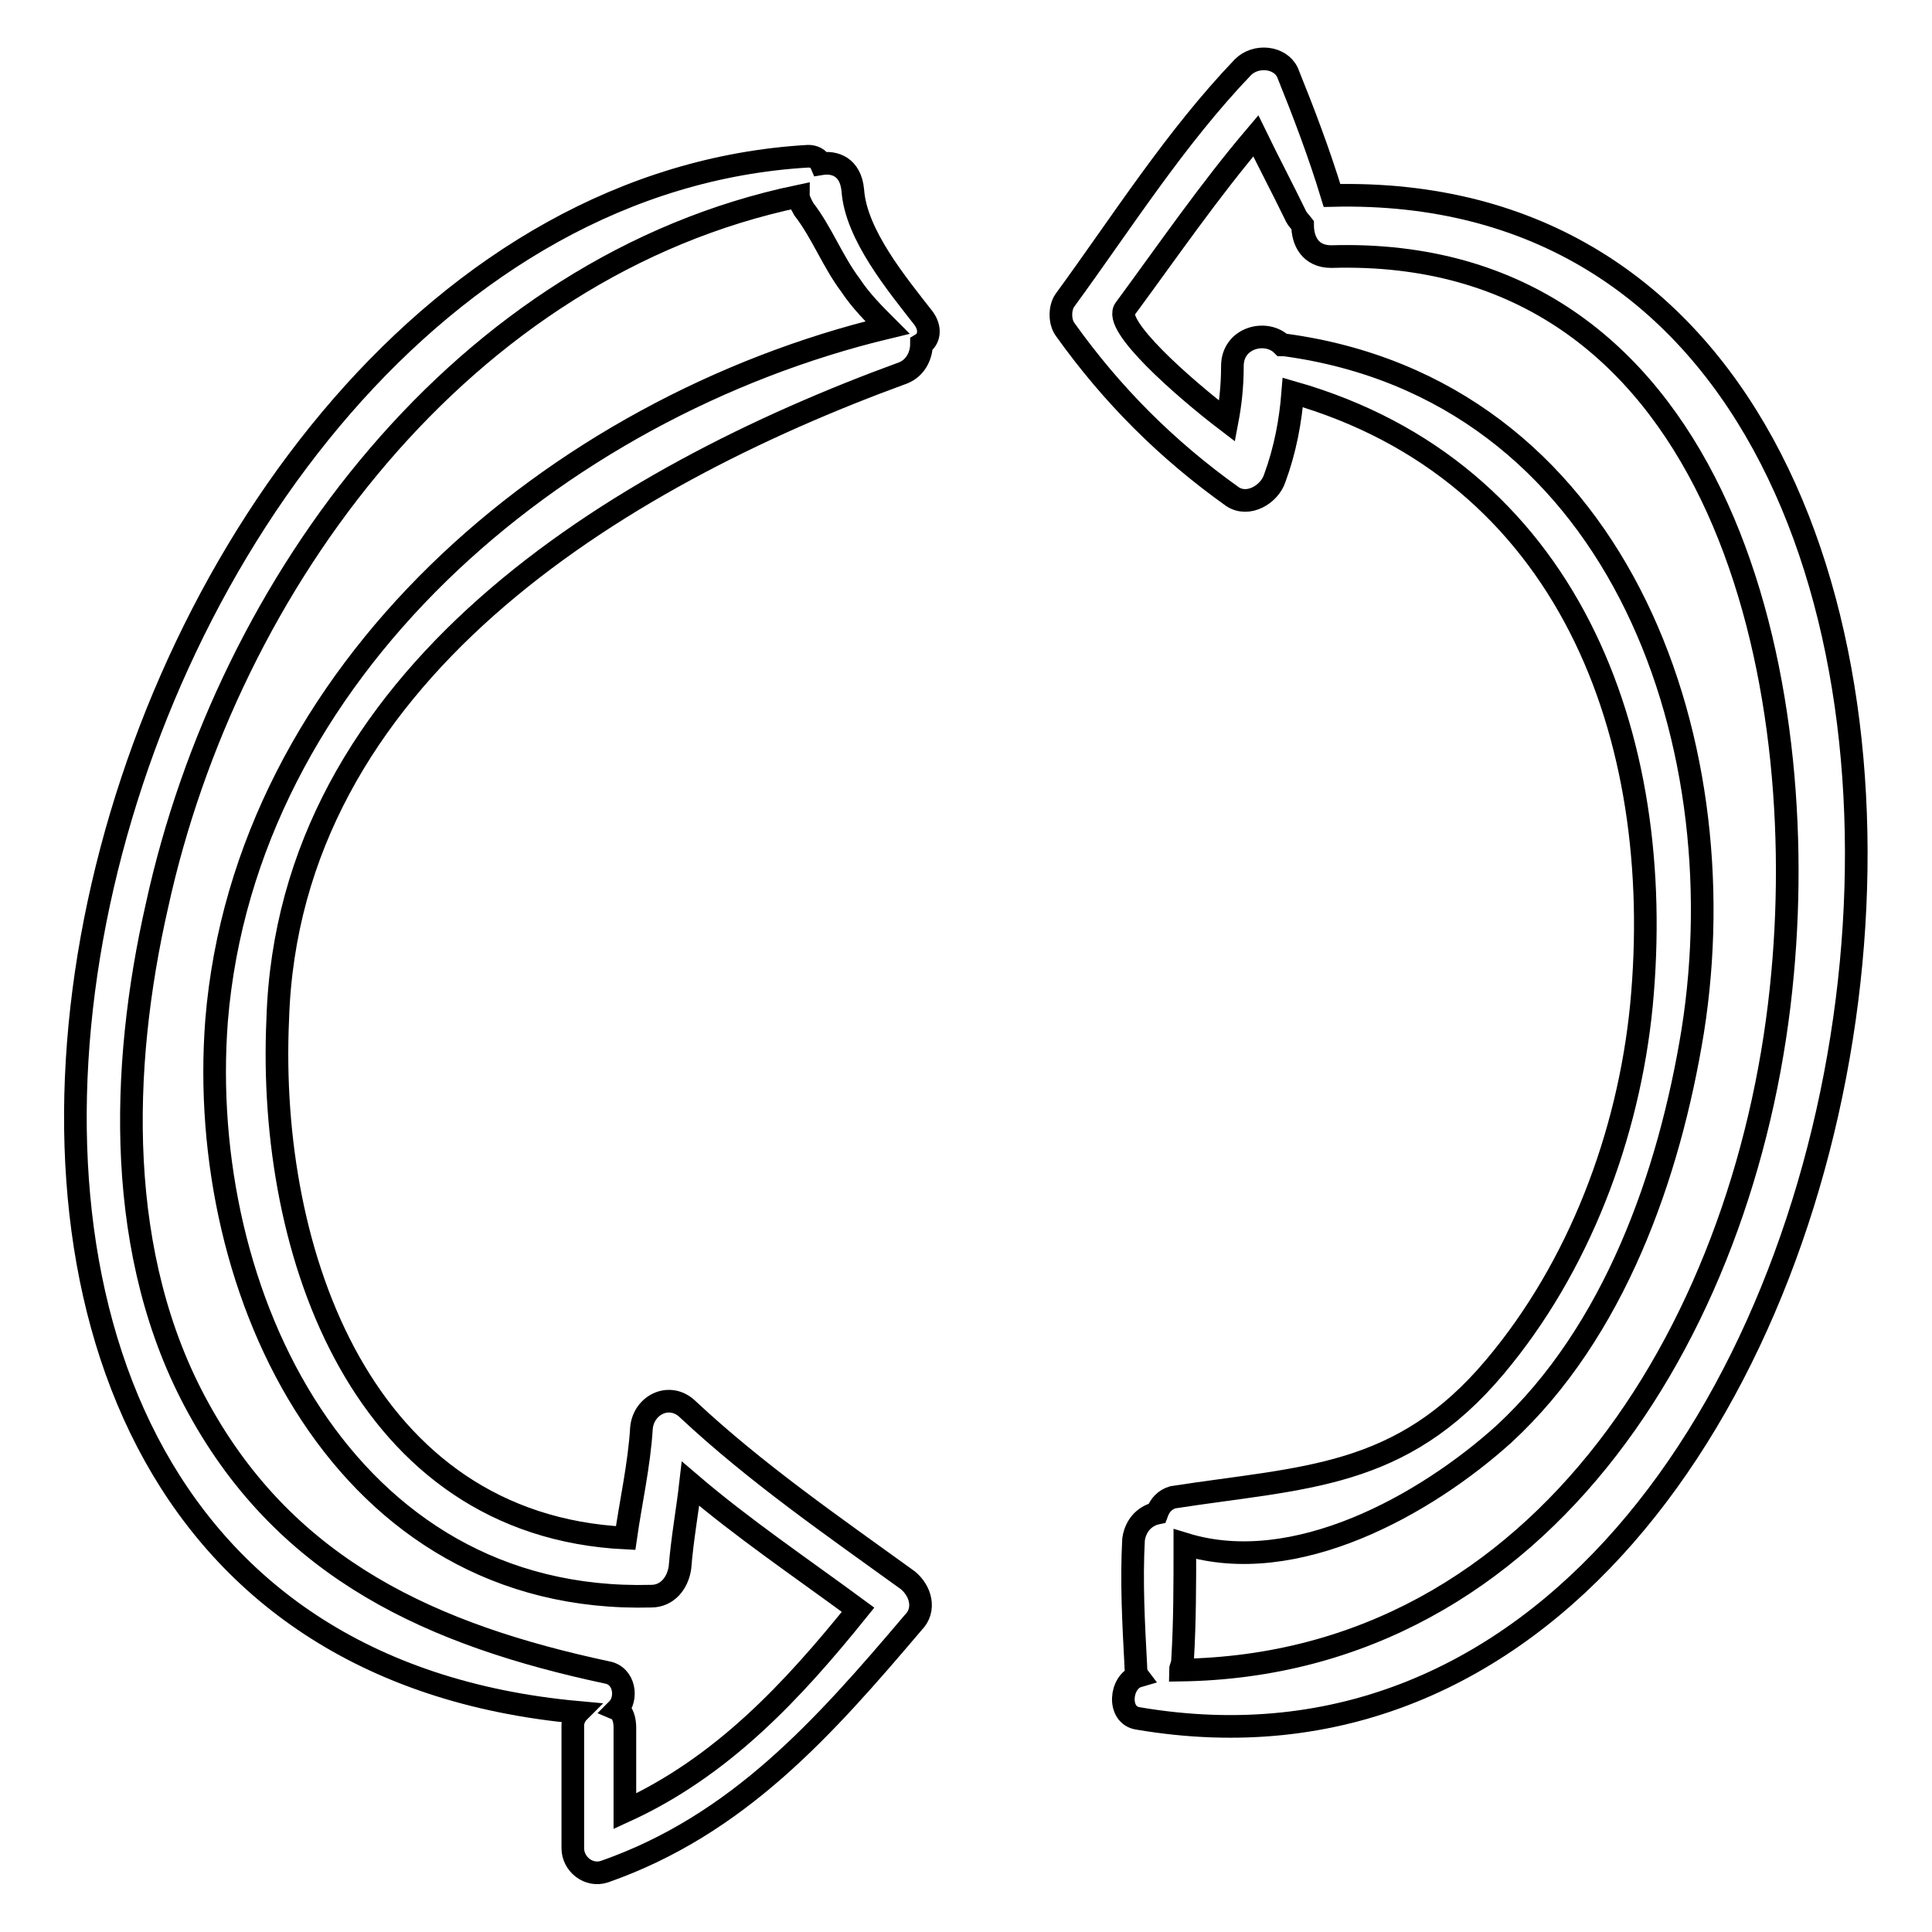
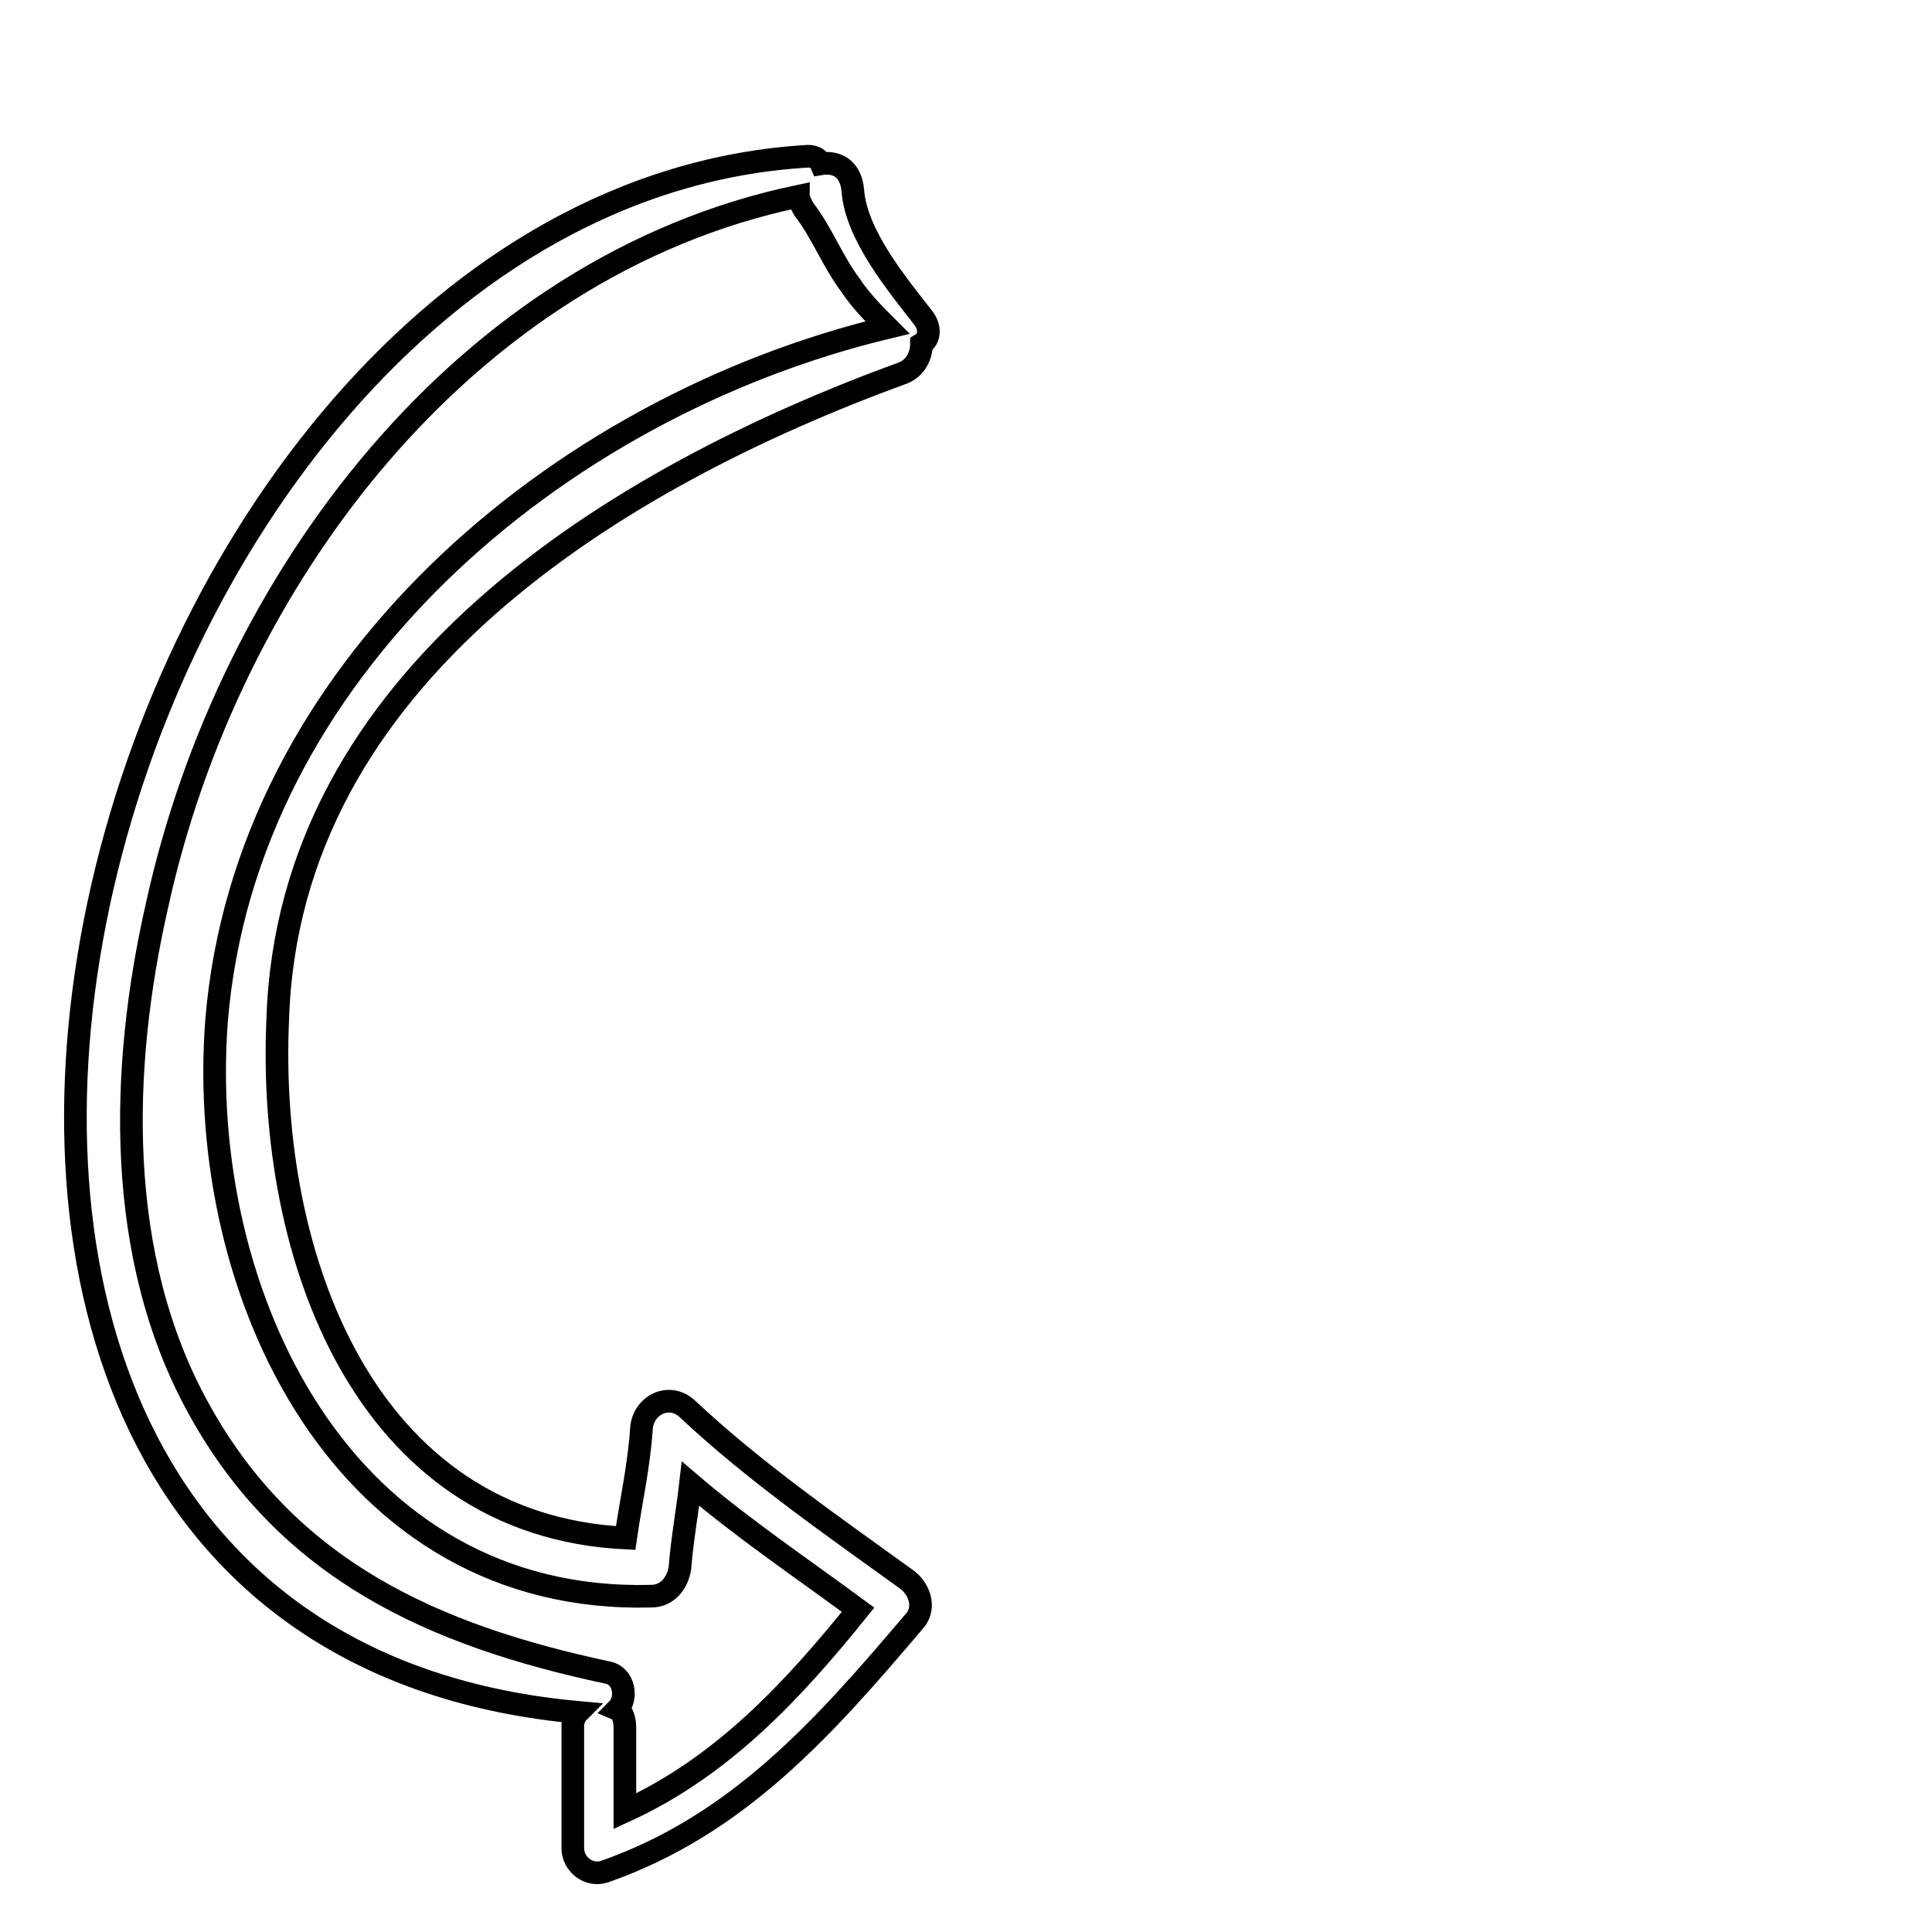
<svg xmlns="http://www.w3.org/2000/svg" version="1.1" x="0px" y="0px" viewBox="0 0 256 256" enable-background="new 0 0 256 256" xml:space="preserve">
  <g>
    <g>
      <g>
        <g>
          <path stroke-width="3" fill-opacity="0" stroke="#000000" d="M122.4,42.2c-3.5-4.5-9-11.1-9.4-17c-0.3-3.1-2.4-3.8-4.2-3.5c-0.3-0.7-1-1-1.7-1C10,26.3-37.6,216.5,76.6,226.9c-0.3,0.3-0.7,1-0.7,1.7c0,5.6,0,10.8,0,16.3c0,2.1,2.1,3.8,4.2,3.1c17.7-6.2,29.1-19.1,40.9-33c1.7-1.7,1-4.2-0.7-5.6c-10.1-7.3-20.1-14.2-29.1-22.6c-2.4-2.4-5.9-0.7-6.2,2.4c-0.3,4.9-1.4,9.7-2.1,14.6c-34.7-1.7-47.5-37.5-46.1-68.7c1.4-45.5,44.8-71.8,82.9-85.7c1.7-0.7,2.4-2.4,2.4-3.8C123.1,45,123.4,43.6,122.4,42.2z M28.7,135.2c-2.8,36.4,17,77.4,57.6,76.3c2.1,0,3.5-1.7,3.8-3.8c0.3-3.8,1-7.6,1.4-11.1c6.9,5.9,14.6,11.1,22.2,16.7c-8.7,10.8-18,20.8-30.9,26.7c0-3.8,0-7.3,0-11.1c0-1-0.3-2.1-1-2.4c1.4-1.4,1-4.5-1.4-4.9c-22.9-4.9-42.3-13.5-54.1-35c-11.1-20.1-10.4-45.1-5.5-66.6c9.4-43,40.6-84.7,85-94c0,0.3,0.3,1,0.7,1.7c2.4,3.1,3.8,6.9,6.2,10.1c1.4,2.1,3.1,3.8,4.9,5.6C73.5,54,32.5,89.1,28.7,135.2z" />
-           <path stroke-width="3" fill-opacity="0" stroke="#000000" d="M176.5,25.9c-1.7-5.6-3.8-11.1-5.9-16.3c-1-2.1-4.2-2.4-5.9-0.7c-9,9.4-16,20.5-23.6,30.9c-0.7,1-0.7,2.8,0,3.8c6.2,8.7,13.5,16,22.2,22.2c2.1,1.4,4.9-0.3,5.6-2.4c1.4-3.8,2.1-7.6,2.4-11.4c36.4,10.4,49.6,45.4,46.2,81.2c-1.7,17.3-8.3,34.7-19.4,47.9c-12.5,14.9-25.3,14.6-42.7,17.3c-1,0.3-1.7,1-2.1,2.1c-1.4,0.3-2.8,1.4-3.1,3.5c-0.3,5.6,0,11.1,0.3,16.7c0,0.3,0,1,0.3,1.4c-2.4,0.7-2.8,5.2,0,5.6C257.7,245.9,285.8,23.2,176.5,25.9z M156.4,221.3c0-0.3,0.3-0.7,0.3-1.4c0.3-4.9,0.3-10.1,0.3-15.3c14.6,4.5,31.9-5.2,42.3-14.6c14.6-13.5,21.9-34.3,25-53.4c6.2-39.2-10.4-85-54.1-90.9h-0.3c-2.1-2.1-6.6-1-6.6,2.8c0,2.8-0.3,5.2-0.7,7.3c-5.9-4.5-15.3-12.8-13.5-14.9c5.6-7.6,11.1-15.6,17.3-22.9c1.7,3.5,3.5,6.9,5.2,10.4c0.3,0.7,0.7,1,1,1.4c0,2.1,1,4.2,3.8,4.2C227.1,32.5,240,88,236.2,129C232.1,174.5,205,220.6,156.4,221.3z" />
        </g>
      </g>
      <g />
      <g />
      <g />
      <g />
      <g />
      <g />
      <g />
      <g />
      <g />
      <g />
      <g />
      <g />
      <g />
      <g />
      <g />
    </g>
  </g>
</svg>